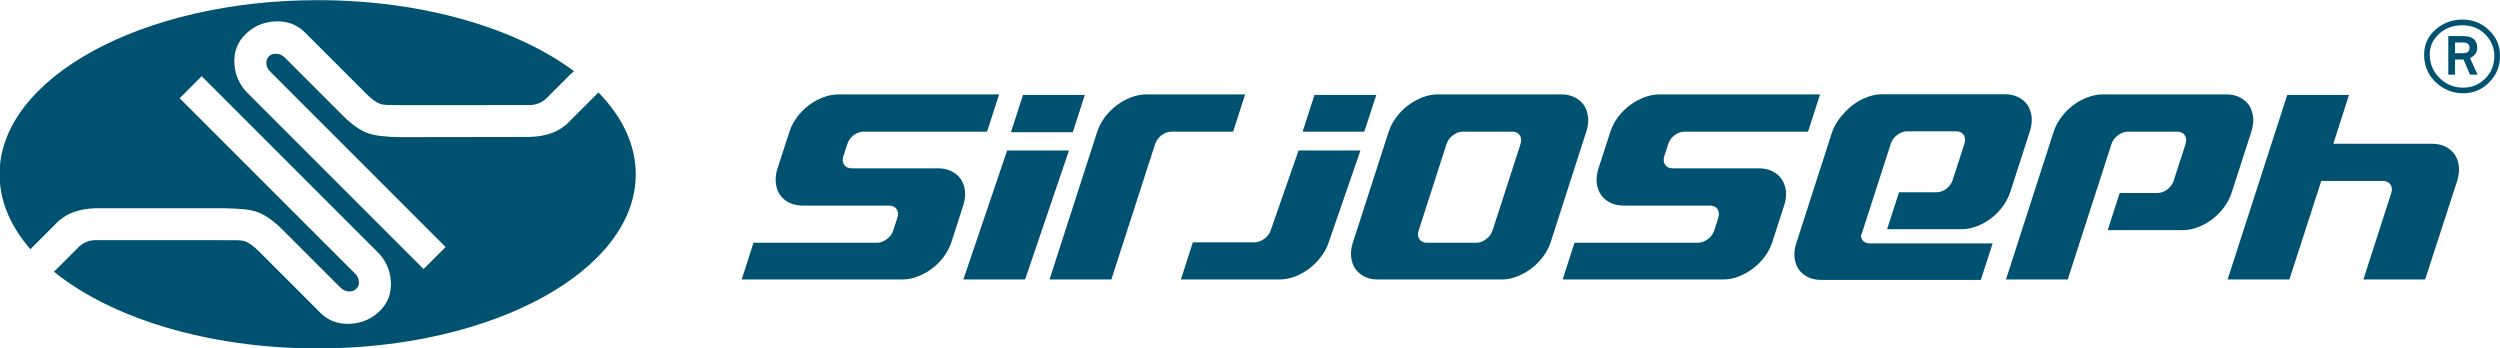
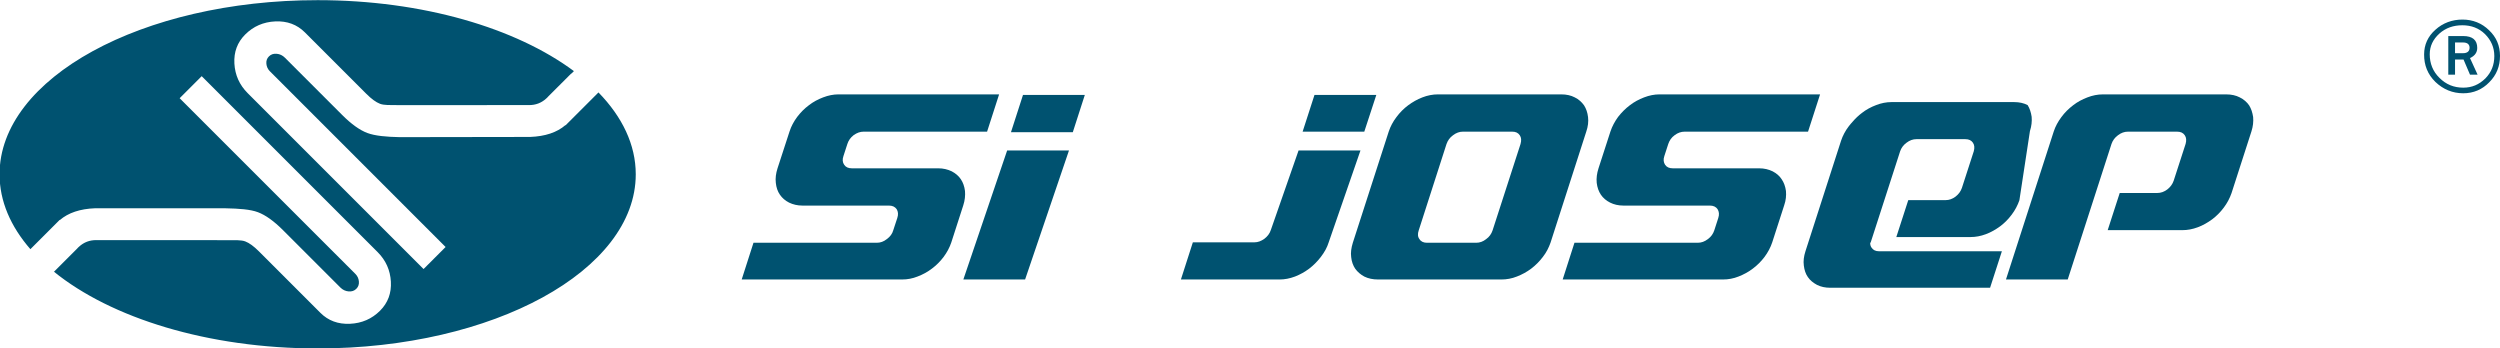
<svg xmlns="http://www.w3.org/2000/svg" version="1.1" id="Vrstva_1" x="0px" y="0px" width="552.43px" height="76.995px" viewBox="0 0 552.43 76.995" enable-background="new 0 0 552.43 76.995" xml:space="preserve">
  <g>
    <path fill-rule="evenodd" clip-rule="evenodd" fill="#005270" d="M124.974,27.693l-0.037-0.037   c-1.867,1.607-4.461,2.479-7.804,2.604l-28.816,0.046c-2.939-0.058-5.458-0.284-7.15-0.92c-1.69-0.639-3.536-1.962-5.537-3.963   L62.964,12.757c-0.52-0.521-1.128-0.812-1.821-0.874c-0.692-0.064-1.264,0.129-1.716,0.581c-0.44,0.439-0.63,0.982-0.565,1.63   c0.063,0.65,0.318,1.197,0.765,1.645l38.841,38.842l-4.871,4.869l-38.87-38.87c-1.813-1.813-2.79-3.991-2.932-6.535   c-0.142-2.548,0.652-4.683,2.39-6.42c1.806-1.809,4.022-2.773,6.647-2.893c2.62-0.118,4.801,0.688,6.539,2.424l13.58,13.58   c1.127,1.127,2.133,1.862,3.023,2.202c0.892,0.339,2.179,0.276,3.886,0.291l29.015-0.004c1.482,0.01,2.748-0.472,3.807-1.436h0.001   l0.014-0.014c0.068-0.062,0.137-0.12,0.205-0.186c0.085-0.087,0.164-0.172,0.239-0.259l5.082-5.08   c0.01,0.01,0.021,0.019,0.032,0.028l0.565-0.563C114.02,6.205,93.423,0.034,70.191,0.034c-38.82,0-70.29,17.229-70.29,38.479   c0,5.926,2.447,11.536,6.816,16.549l6.474-6.476l0.037,0.038c1.866-1.605,4.461-2.478,7.805-2.604l28.821,0.008   c2.94,0.06,5.453,0.229,7.145,0.867c1.691,0.638,3.536,1.961,5.535,3.963l12.667,12.666c0.521,0.521,1.127,0.81,1.822,0.873   c0.692,0.063,1.264-0.129,1.717-0.581c0.439-0.44,0.628-0.984,0.564-1.632c-0.063-0.648-0.318-1.195-0.765-1.645L39.697,21.702   l4.872-4.87l38.871,38.87c1.813,1.813,2.789,3.989,2.932,6.535c0.143,2.547-0.654,4.682-2.389,6.419   c-1.809,1.808-4.024,2.773-6.647,2.892c-2.622,0.12-4.802-0.685-6.539-2.423L57.216,55.545c-1.127-1.128-2.132-1.863-3.024-2.201   c-0.891-0.34-2.221-0.26-3.931-0.273l-28.968-0.015c-1.482-0.011-2.748,0.473-3.808,1.436v-0.001l-0.013,0.015   c-0.069,0.063-0.139,0.12-0.205,0.185c-0.086,0.087-0.165,0.172-0.24,0.259l-5.081,5.081c-0.011-0.01-0.021-0.02-0.034-0.029   l-0.016,0.019C24.524,70.261,45.92,76.995,70.191,76.995c38.822,0,70.292-17.229,70.292-38.481c0-6.54-2.984-12.695-8.24-18.088   L124.974,27.693z" />
    <path fill-rule="evenodd" clip-rule="evenodd" fill="#005270" d="M213.235,42.204c-0.12-0.99-0.431-1.88-0.915-2.596   c-0.482-0.732-1.173-1.303-2.018-1.752c-0.88-0.422-1.864-0.663-2.984-0.663h-19.097c-0.761,0-1.329-0.25-1.674-0.777   c-0.379-0.526-0.431-1.173-0.173-1.923l0.88-2.708c0.242-0.742,0.689-1.39,1.38-1.924c0.726-0.509,1.432-0.768,2.19-0.768h27.293   l2.656-8.238h-35.486c-1.121,0-2.26,0.226-3.399,0.665c-1.138,0.431-2.225,1.009-3.156,1.742c-0.984,0.725-1.829,1.596-2.588,2.588   c-0.743,1.009-1.312,2.062-1.675,3.191l-2.656,8.151c-0.363,1.13-0.5,2.199-0.379,3.218c0.104,1.01,0.396,1.888,0.897,2.604   c0.483,0.724,1.173,1.319,2.019,1.751c0.88,0.431,1.879,0.665,2.983,0.665h19.098c0.776,0,1.328,0.258,1.707,0.793   c0.329,0.525,0.398,1.173,0.139,1.949l-0.897,2.726c-0.208,0.776-0.708,1.424-1.432,1.949c-0.672,0.534-1.397,0.795-2.157,0.795   h-27.292l-2.605,8.115h35.486c1.121,0,2.261-0.206,3.381-0.655c1.156-0.439,2.225-1.018,3.175-1.751   c0.965-0.725,1.828-1.578,2.587-2.588c0.741-1,1.311-2.07,1.691-3.2l2.639-8.177C213.219,44.256,213.321,43.197,213.235,42.204" />
    <polygon fill-rule="evenodd" clip-rule="evenodd" fill="#005270" points="222.552,33.25 212.874,61.758 226.519,61.758    236.214,33.25  " />
    <polygon fill-rule="evenodd" clip-rule="evenodd" fill="#005270" points="239.716,20.977 226.054,20.977 223.396,29.213    237.061,29.213  " />
-     <path fill-rule="evenodd" clip-rule="evenodd" fill="#005270" d="M275.134,20.855h-21.806c-1.121,0-2.26,0.226-3.417,0.665   c-1.138,0.431-2.173,1.009-3.139,1.742c-0.983,0.732-1.829,1.596-2.605,2.605c-0.743,0.991-1.312,2.062-1.691,3.174l-10.558,32.717   h13.663l9.679-29.966c0.258-0.75,0.741-1.397,1.396-1.914c0.726-0.526,1.45-0.785,2.227-0.785h13.612L275.134,20.855z" />
    <polygon fill-rule="evenodd" clip-rule="evenodd" fill="#005270" points="304.127,20.977 290.465,20.977 287.843,29.093    301.47,29.093  " />
    <path fill-rule="evenodd" clip-rule="evenodd" fill="#005270" d="M286.946,33.25l-6.125,17.57c-0.242,0.76-0.725,1.397-1.413,1.933   c-0.727,0.525-1.451,0.793-2.192,0.793h-13.629l-2.64,8.212h21.79c1.121,0,2.242-0.206,3.433-0.655   c1.139-0.449,2.155-1.018,3.138-1.751c0.967-0.742,1.83-1.614,2.589-2.613c0.759-0.992,1.363-2.062,1.708-3.192l7.021-20.296   H286.946z" />
    <path fill-rule="evenodd" clip-rule="evenodd" fill="#005270" d="M335.992,31.828l-6.176,19.088   c-0.259,0.76-0.707,1.425-1.432,1.933c-0.673,0.534-1.398,0.795-2.174,0.795h-10.887c-0.759,0-1.328-0.261-1.656-0.795   c-0.396-0.508-0.431-1.173-0.172-1.933l6.142-19.088c0.276-0.785,0.725-1.433,1.449-1.949c0.69-0.526,1.414-0.785,2.156-0.785   h10.938c0.759,0,1.277,0.259,1.639,0.785C336.181,30.395,336.214,31.042,335.992,31.828 M350.915,25.885   c-0.121-1.019-0.414-1.874-0.881-2.606c-0.517-0.715-1.173-1.328-2.053-1.759c-0.845-0.439-1.828-0.665-2.966-0.665h-27.294   c-1.119,0-2.294,0.226-3.415,0.665c-1.122,0.431-2.208,1.044-3.157,1.759c-0.965,0.716-1.828,1.588-2.569,2.589   c-0.76,0.991-1.329,2.062-1.708,3.199l-7.936,24.576c-0.345,1.129-0.501,2.181-0.363,3.173c0.104,1.001,0.413,1.855,0.896,2.57   c0.519,0.716,1.175,1.277,2.02,1.734c0.879,0.432,1.881,0.638,3.019,0.638h27.276c1.137,0,2.294-0.206,3.414-0.655   c1.139-0.439,2.192-1.018,3.158-1.742c0.965-0.733,1.811-1.587,2.569-2.58c0.776-0.992,1.312-2.052,1.709-3.19l7.884-24.497   C350.915,27.946,351.035,26.876,350.915,25.885z" />
    <path fill-rule="evenodd" clip-rule="evenodd" fill="#005270" d="M393.698,39.608c-0.466-0.732-1.139-1.303-2-1.752   c-0.863-0.422-1.863-0.663-2.968-0.663h-19.097c-0.776,0-1.33-0.25-1.691-0.777c-0.345-0.526-0.433-1.173-0.173-1.923l0.88-2.708   c0.26-0.742,0.673-1.39,1.414-1.924c0.674-0.509,1.415-0.768,2.191-0.768h27.273l2.658-8.238H366.7   c-1.139,0-2.26,0.226-3.399,0.665c-1.14,0.431-2.207,1.009-3.156,1.742c-0.967,0.725-1.83,1.596-2.604,2.588   c-0.726,1.009-1.294,2.062-1.673,3.191l-2.641,8.151c-0.362,1.13-0.5,2.199-0.396,3.218c0.12,1.01,0.432,1.888,0.912,2.604   c0.485,0.724,1.175,1.319,2.038,1.751c0.845,0.431,1.845,0.665,2.984,0.665h19.097c0.741,0,1.312,0.258,1.675,0.793   c0.326,0.525,0.413,1.173,0.154,1.949l-0.88,2.726c-0.258,0.776-0.708,1.424-1.431,1.949c-0.709,0.534-1.415,0.795-2.21,0.795   h-27.257l-2.604,8.115h35.452c1.138,0,2.294-0.206,3.414-0.655c1.122-0.439,2.21-1.018,3.158-1.751   c0.966-0.725,1.829-1.578,2.588-2.588c0.741-1,1.312-2.07,1.69-3.2l2.639-8.177c0.397-1.131,0.483-2.19,0.397-3.184   C394.51,41.213,394.198,40.324,393.698,39.608" />
    <path fill-rule="evenodd" clip-rule="evenodd" fill="#005270" d="M497.502,29.042c0.361-1.112,0.465-2.183,0.379-3.174   c-0.154-1.01-0.432-1.873-0.898-2.605c-0.516-0.733-1.189-1.312-2.053-1.742c-0.844-0.439-1.846-0.665-2.984-0.665h-27.291   c-1.121,0-2.277,0.226-3.398,0.665c-1.139,0.431-2.227,1.009-3.158,1.742c-0.965,0.732-1.846,1.596-2.588,2.605   c-0.74,0.991-1.326,2.062-1.689,3.174l-10.559,32.717h13.646l9.678-29.966c0.26-0.75,0.725-1.397,1.432-1.914   c0.689-0.526,1.416-0.785,2.174-0.785h10.904c0.775,0,1.311,0.259,1.672,0.785c0.363,0.517,0.396,1.164,0.191,1.914l-2.641,8.151   c-0.258,0.742-0.707,1.371-1.414,1.925c-0.707,0.524-1.432,0.775-2.191,0.775h-8.314l-2.658,8.211h16.51   c1.123,0,2.242-0.206,3.398-0.638c1.156-0.43,2.193-1.035,3.176-1.751c0.965-0.725,1.811-1.578,2.568-2.588   c0.76-1.009,1.313-2.07,1.711-3.2L497.502,29.042z" />
-     <path fill-rule="evenodd" clip-rule="evenodd" fill="#005270" d="M542.424,34.157c-0.5-0.742-1.172-1.302-2.035-1.752   c-0.861-0.431-1.846-0.638-2.967-0.638h-21.826l3.469-10.79h-13.646l-13.18,40.781h13.648l7.055-21.779h13.594   c0.777,0,1.346,0.275,1.691,0.793c0.361,0.534,0.414,1.173,0.156,1.932l-6.143,19.055h13.645l7.092-21.814   c0.346-1.139,0.465-2.182,0.361-3.2C543.217,35.752,542.941,34.898,542.424,34.157" />
    <path fill-rule="evenodd" clip-rule="evenodd" fill="#005270" d="M549.201,17.328c-1.398,1.366-2.965,2.042-4.891,2.042   c-2.051,0-3.805-0.699-5.264-2.167c-1.445-1.412-2.143-3.182-2.143-5.193c0-1.808,0.715-3.307,2.143-4.604   c1.398-1.24,3.088-1.823,5.078-1.823c1.91,0,3.633,0.613,4.998,1.956c1.352,1.358,2.051,2.967,2.051,4.845   C551.174,14.362,550.521,15.968,549.201,17.328 M550.01,6.683c-1.586-1.566-3.602-2.359-5.871-2.359   c-2.283,0-4.33,0.753-5.977,2.243c-1.662,1.468-2.5,3.309-2.5,5.467c-0.016,2.358,0.775,4.386,2.5,6.078   c1.723,1.638,3.773,2.499,6.148,2.499c2.252,0,4.193-0.823,5.744-2.43c1.615-1.606,2.375-3.556,2.375-5.838   C552.43,10.123,551.639,8.214,550.01,6.683z" />
    <path fill-rule="evenodd" clip-rule="evenodd" fill="#005270" d="M544.279,11.753h-1.785V9.386h1.785   c0.93,0,1.428,0.419,1.428,1.164C545.707,11.318,545.209,11.753,544.279,11.753 M547.4,10.588c0-1.723-1.023-2.623-3.121-2.623   h-3.277v8.539h1.492v-3.346h1.879l1.428,3.346h1.678l-1.678-3.672C546.873,12.343,547.4,11.576,547.4,10.588z" />
-     <path fill-rule="evenodd" clip-rule="evenodd" fill="#005270" d="M448.559,28.963c0.361-1.105,0.465-2.168,0.379-3.155   c-0.154-1.003-0.428-1.858-0.891-2.588c-0.516-0.729-1.186-1.305-2.041-1.732c-0.842-0.438-1.836-0.661-2.967-0.661h-27.128   c-1.113,0-2.265,0.224-3.378,0.661c-1.133,0.428-2.214,1.003-3.138,1.732c-0.748,0.566-1.44,1.213-2.057,1.941   c-0.299,0.324-0.586,0.658-0.858,1.015c-0.754,0.986-1.319,2.048-1.697,3.181l-7.871,24.43c-0.36,1.12-0.496,2.168-0.36,3.154   c0.119,0.994,0.396,1.842,0.895,2.552c0.478,0.716,1.182,1.272,2.022,1.726c0.855,0.431,1.833,0.634,2.947,0.634h35.292   l2.609-8.065h-27.13c-0.772,0-1.303-0.258-1.663-0.791c-0.223-0.311-0.32-0.684-0.306-1.102h0.091l6.524-20.195   c0.255-0.746,0.718-1.389,1.423-1.902c0.684-0.522,1.405-0.781,2.159-0.781h10.84c0.77,0,1.301,0.259,1.662,0.781   c0.359,0.514,0.395,1.156,0.188,1.902l-2.623,8.103c-0.256,0.736-0.703,1.363-1.406,1.913c-0.703,0.521-1.424,0.772-2.178,0.772   h-8.264l-2.642,8.159h16.41c1.117,0,2.23-0.203,3.379-0.634c1.15-0.426,2.18-1.027,3.156-1.74c0.959-0.718,1.799-1.568,2.553-2.573   c0.756-1.001,1.305-2.058,1.699-3.18L448.559,28.963z" />
+     <path fill-rule="evenodd" clip-rule="evenodd" fill="#005270" d="M448.559,28.963c0.361-1.105,0.465-2.168,0.379-3.155   c-0.154-1.003-0.428-1.858-0.891-2.588c-0.842-0.438-1.836-0.661-2.967-0.661h-27.128   c-1.113,0-2.265,0.224-3.378,0.661c-1.133,0.428-2.214,1.003-3.138,1.732c-0.748,0.566-1.44,1.213-2.057,1.941   c-0.299,0.324-0.586,0.658-0.858,1.015c-0.754,0.986-1.319,2.048-1.697,3.181l-7.871,24.43c-0.36,1.12-0.496,2.168-0.36,3.154   c0.119,0.994,0.396,1.842,0.895,2.552c0.478,0.716,1.182,1.272,2.022,1.726c0.855,0.431,1.833,0.634,2.947,0.634h35.292   l2.609-8.065h-27.13c-0.772,0-1.303-0.258-1.663-0.791c-0.223-0.311-0.32-0.684-0.306-1.102h0.091l6.524-20.195   c0.255-0.746,0.718-1.389,1.423-1.902c0.684-0.522,1.405-0.781,2.159-0.781h10.84c0.77,0,1.301,0.259,1.662,0.781   c0.359,0.514,0.395,1.156,0.188,1.902l-2.623,8.103c-0.256,0.736-0.703,1.363-1.406,1.913c-0.703,0.521-1.424,0.772-2.178,0.772   h-8.264l-2.642,8.159h16.41c1.117,0,2.23-0.203,3.379-0.634c1.15-0.426,2.18-1.027,3.156-1.74c0.959-0.718,1.799-1.568,2.553-2.573   c0.756-1.001,1.305-2.058,1.699-3.18L448.559,28.963z" />
  </g>
</svg>